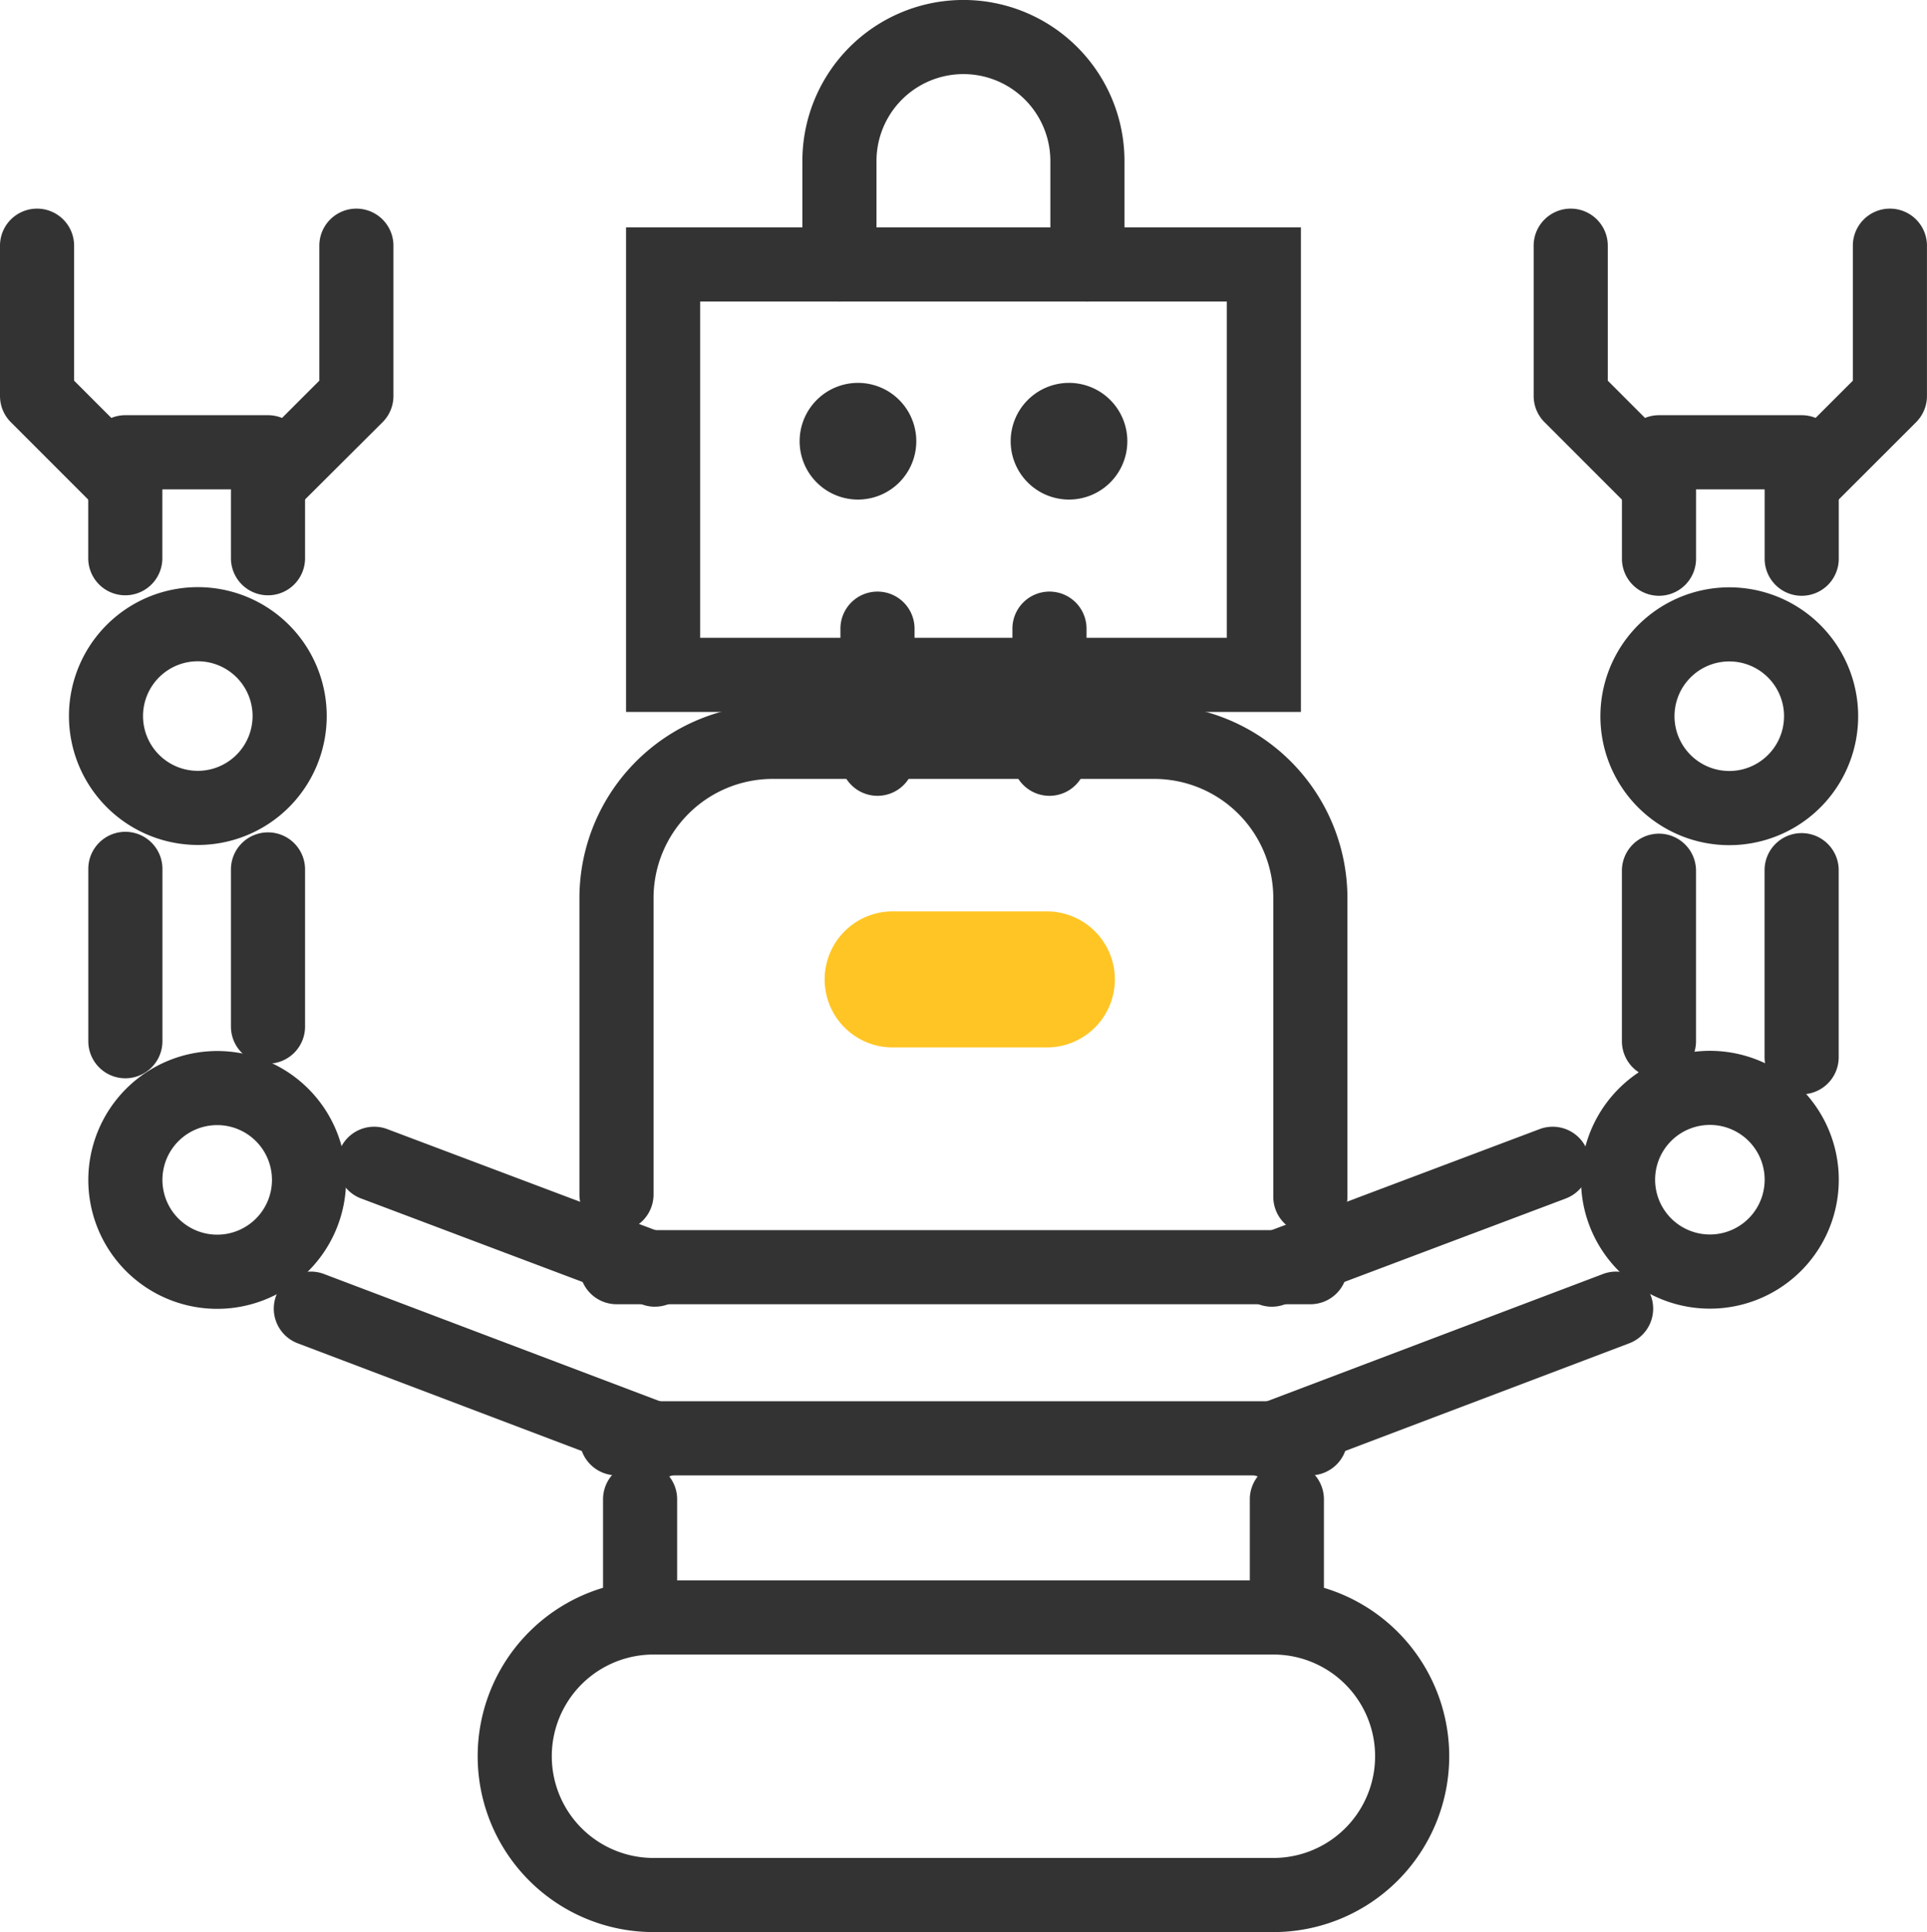
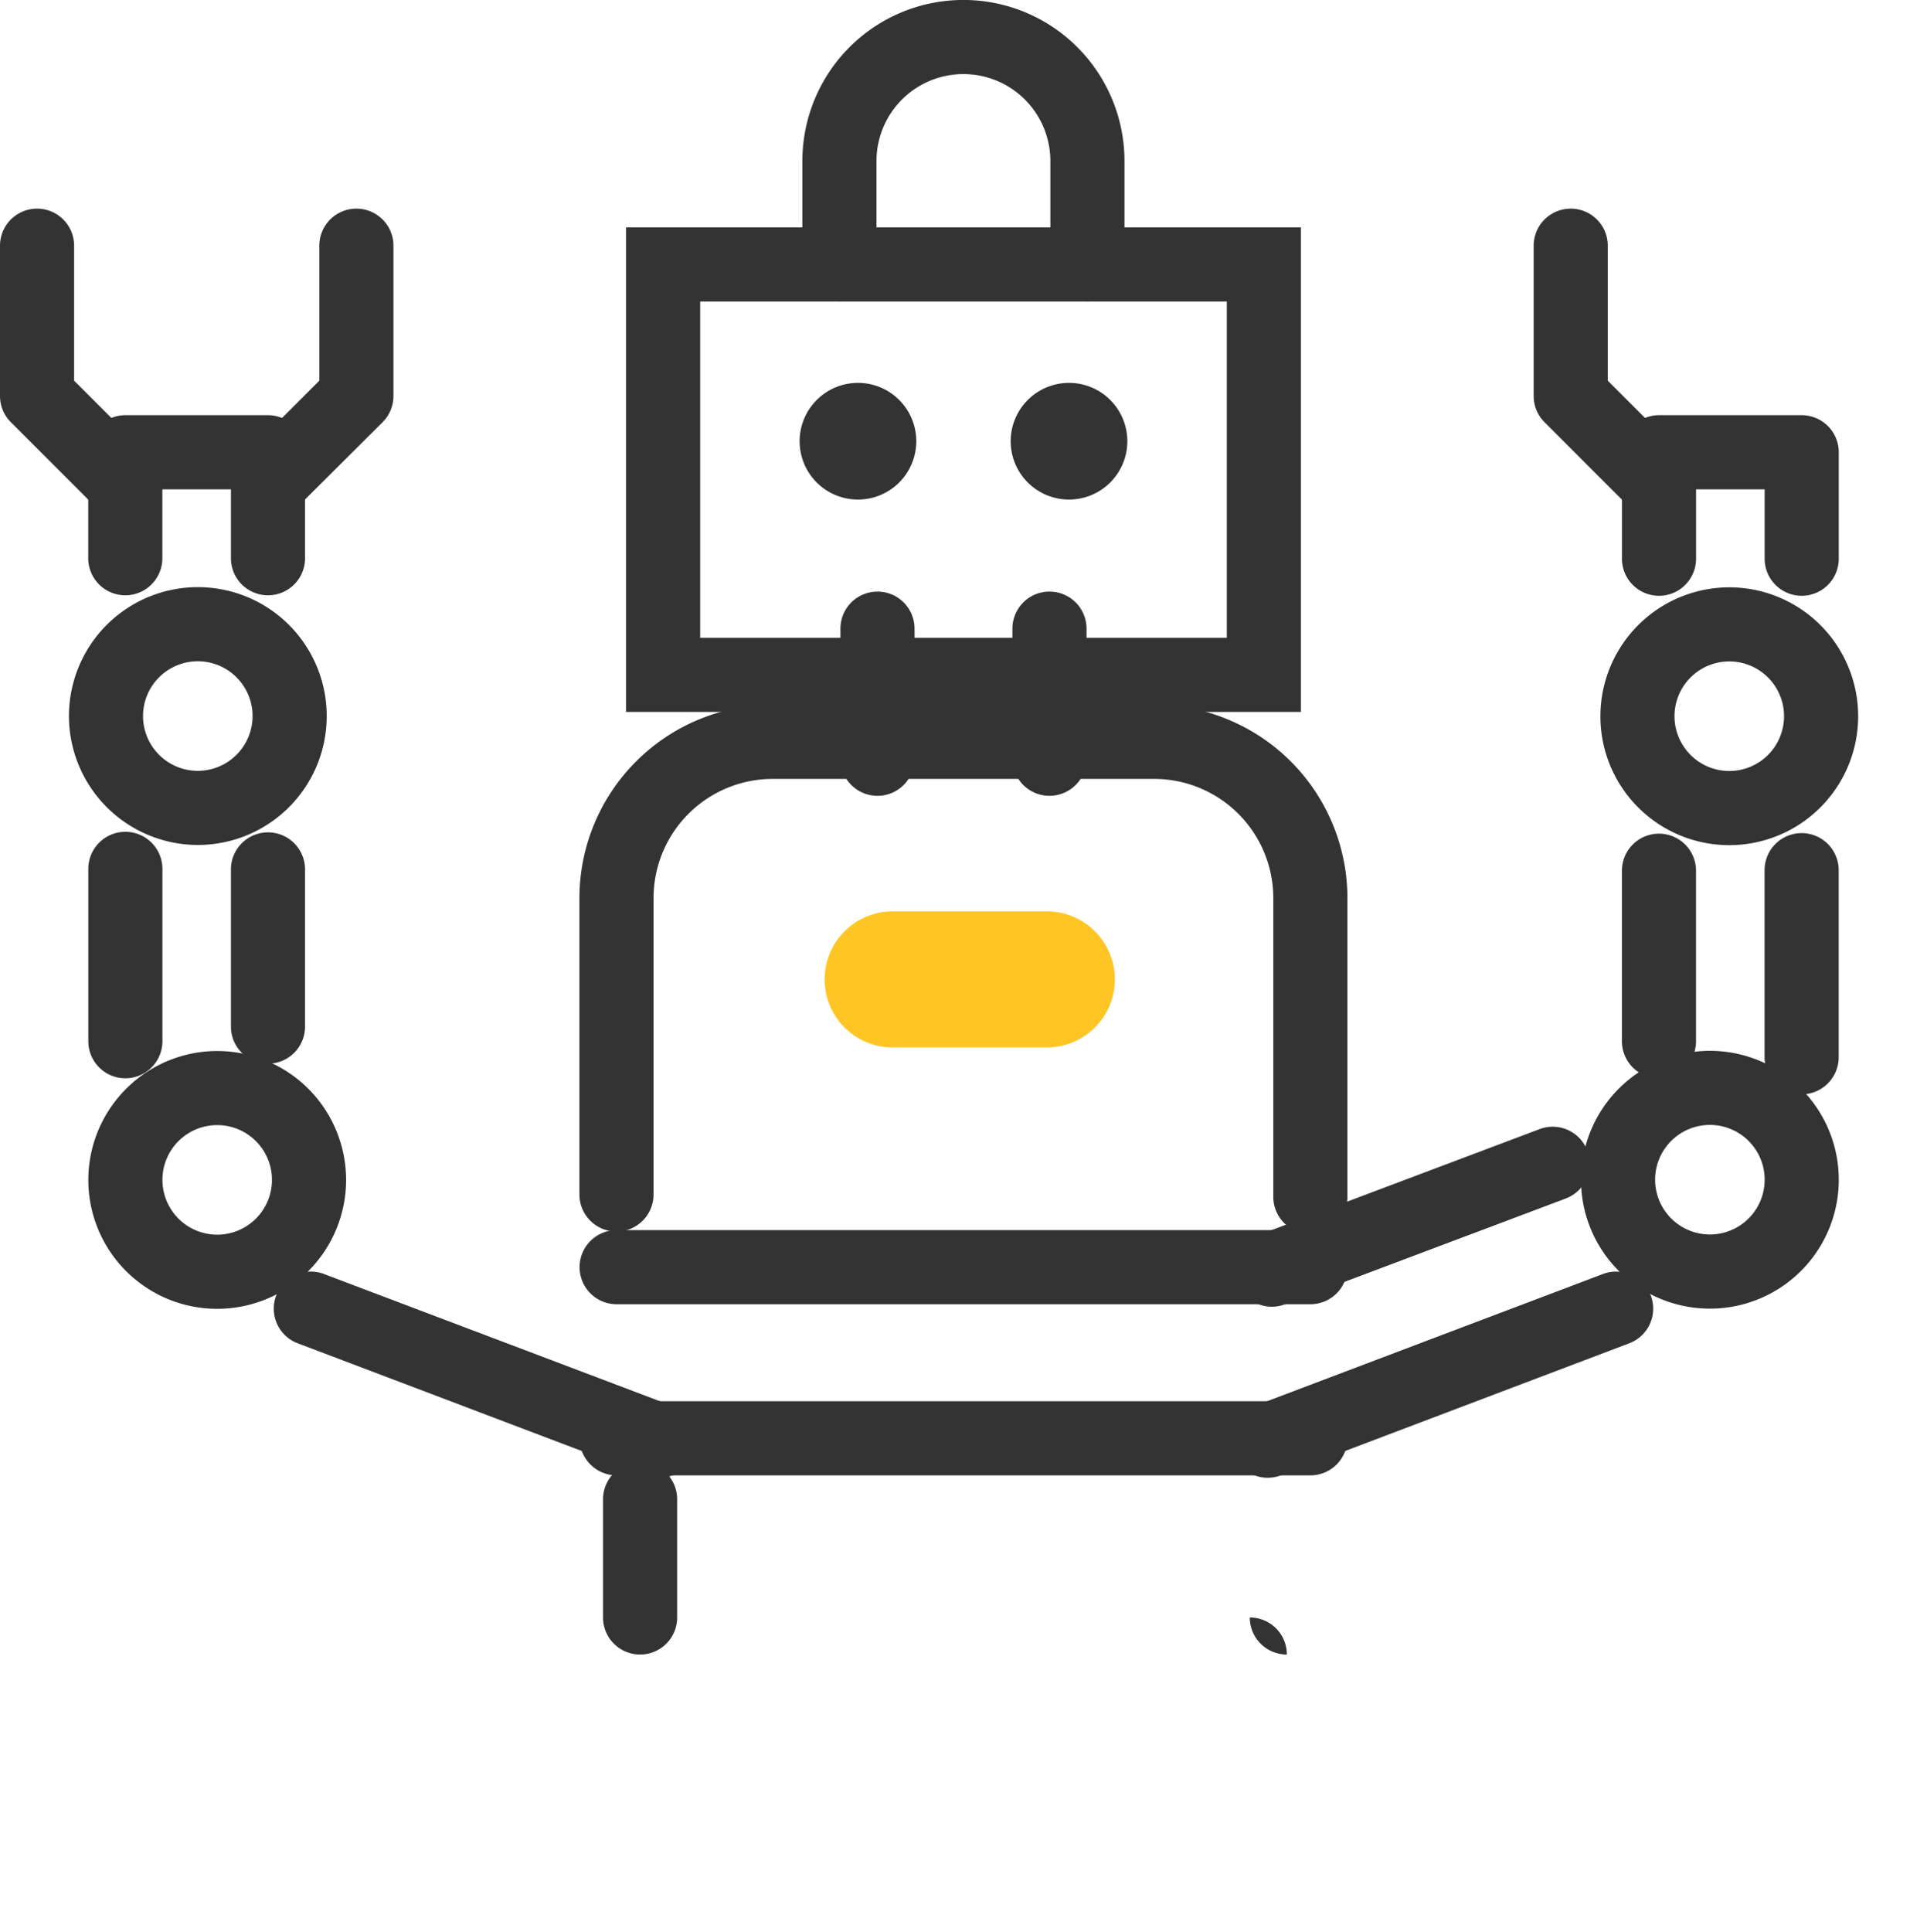
<svg xmlns="http://www.w3.org/2000/svg" width="52" height="52.127" viewBox="0 0 52 52.127">
  <g transform="translate(18489.99 18443.174)">
-     <path d="M0,4.188a1,1,0,0,1-1-1V0A1,1,0,0,1,0-1,1,1,0,0,1,1,0V3.188A1,1,0,0,1,0,4.188Z" transform="translate(-18455.264 -18402.723)" fill="#333" />
+     <path d="M0,4.188a1,1,0,0,1-1-1V0V3.188A1,1,0,0,1,0,4.188Z" transform="translate(-18455.264 -18402.723)" fill="#333" />
    <path d="M2.478-1A3.478,3.478,0,1,1-1,2.478,3.482,3.482,0,0,1,2.478-1Zm0,4.955A1.478,1.478,0,1,0,1,2.478,1.479,1.479,0,0,0,2.478,3.955Z" transform="translate(-18446.496 -18413.641) rotate(-4.065)" fill="#333" />
    <path d="M2.478-1A3.478,3.478,0,1,1-1,2.478,3.482,3.482,0,0,1,2.478-1Zm0,4.955A1.478,1.478,0,1,0,1,2.478,1.479,1.479,0,0,0,2.478,3.955Z" transform="translate(-18445.973 -18426.146) rotate(-4.065)" fill="#333" />
    <path d="M0,5.6a1,1,0,0,1-1-1V0A1,1,0,0,1,0-1,1,1,0,0,1,1,0V4.6A1,1,0,0,1,0,5.6Z" transform="translate(-18445.223 -18419.682)" fill="#333" />
    <path d="M0,6.047a1,1,0,0,1-1-1V0A1,1,0,0,1,0-1,1,1,0,0,1,1,0V5.047A1,1,0,0,1,0,6.047Z" transform="translate(-18441.373 -18419.697)" fill="#333" />
    <path d="M0,4.562a1,1,0,0,1-.935-.646A1,1,0,0,1-.354,2.627L9.052-.935a1,1,0,0,1,1.289.581A1,1,0,0,1,9.76.935L.354,4.5A1,1,0,0,1,0,4.562Z" transform="translate(-18455.785 -18407.867)" fill="#333" />
    <path d="M0,3.856a1,1,0,0,1-.936-.648A1,1,0,0,1-.353,1.919L7.225-.936a1,1,0,0,1,1.288.583A1,1,0,0,1,7.93.936L.353,3.791A1,1,0,0,1,0,3.856Z" transform="translate(-18455.668 -18411.775)" fill="#333" />
    <path d="M126.379,963.334a1,1,0,0,1-1-1v-1.872h-1.851v1.872a1,1,0,0,1-2,0v-2.872a1,1,0,0,1,1-1h3.851a1,1,0,0,1,1,1v2.872A1,1,0,0,1,126.379,963.334Z" transform="translate(-18567.75 -19390.434)" fill="#333" />
-     <path d="M131.623,951.695a1,1,0,0,1-.707-1.707l2.089-2.089v-3.641a1,1,0,0,1,2,0v4.055a1,1,0,0,1-.293.707L132.33,951.4A1,1,0,0,1,131.623,951.695Z" transform="translate(-18572.996 -19380.803)" fill="#333" />
    <path d="M119.284,951.695a1,1,0,0,1-.707-.293l-2.382-2.382a1,1,0,0,1-.293-.707v-4.055a1,1,0,0,1,2,0V947.9l2.089,2.089a1,1,0,0,1-.707,1.707Z" transform="translate(-18564.506 -19380.803)" fill="#333" />
    <path d="M-1-1H17.211V12.073H-1ZM15.211,1H1v9.073H15.211Z" transform="translate(-18472.096 -18436.039)" fill="#333" />
    <path d="M72.7,938.1a1,1,0,0,1-1-1V934.31a2.346,2.346,0,0,0-4.692,0V937.1a1,1,0,0,1-2,0V934.31a4.346,4.346,0,0,1,8.692,0V937.1A1,1,0,0,1,72.7,938.1Z" transform="translate(-18533.346 -19373.139)" fill="#333" />
    <path d="M0,4.51a1,1,0,0,1-1-1V0A1,1,0,0,1,0-1,1,1,0,0,1,1,0V3.51A1,1,0,0,1,0,4.51Z" transform="translate(-18461.67 -18426.213)" fill="#333" />
    <path d="M0,4.51a1,1,0,0,1-1-1V0A1,1,0,0,1,0-1,1,1,0,0,1,1,0V3.51A1,1,0,0,1,0,4.51Z" transform="translate(-18466.311 -18426.213)" fill="#333" />
    <path d="M0,4.188a1,1,0,0,1-1-1V0A1,1,0,0,1,0-1,1,1,0,0,1,1,0V3.188A1,1,0,0,1,0,4.188Z" transform="translate(-18472.717 -18402.723)" fill="#333" />
    <path d="M70.524,993.471a1,1,0,0,1-1-1v-8.063a3.216,3.216,0,0,0-3.212-3.212h-10.3a3.216,3.216,0,0,0-3.212,3.212v8a1,1,0,0,1-2,0v-8a5.218,5.218,0,0,1,5.212-5.212h10.3a5.218,5.218,0,0,1,5.212,5.212v8.063A1,1,0,0,1,70.524,993.471Z" transform="translate(-18525.154 -19403.355)" fill="#333" />
    <path d="M18.721,1H0A1,1,0,0,1-1,0,1,1,0,0,1,0-1H18.721a1,1,0,0,1,1,1A1,1,0,0,1,18.721,1Z" transform="translate(-18473.35 -18408.986)" fill="#333" />
    <path d="M18.721,1H0A1,1,0,0,1-1,0,1,1,0,0,1,0-1H18.721a1,1,0,0,1,1,1A1,1,0,0,1,18.721,1Z" transform="translate(-18473.35 -18404.369)" fill="#333" />
-     <path d="M3.744-1H20.473a4.744,4.744,0,0,1,0,9.488H3.744A4.744,4.744,0,1,1,3.744-1ZM20.473,6.488a2.744,2.744,0,0,0,0-5.488H3.744a2.744,2.744,0,1,0,0,5.488Z" transform="translate(-18476.1 -18399.535)" fill="#333" />
    <path d="M2.478-1A3.478,3.478,0,1,1-1,2.478,3.482,3.482,0,0,1,2.478-1Zm0,4.955A1.478,1.478,0,1,0,1,2.478,1.479,1.479,0,0,0,2.478,3.955Z" transform="translate(-18486.607 -18413.818)" fill="#333" />
    <path d="M2.478-1A3.478,3.478,0,1,1-1,2.478,3.482,3.482,0,0,1,2.478-1Zm0,4.955A1.478,1.478,0,1,0,1,2.478,1.479,1.479,0,0,0,2.478,3.955Z" transform="translate(-18487.158 -18421.406) rotate(-89.334)" fill="#333" />
    <path d="M0,5.24a1,1,0,0,1-1-1V0A1,1,0,0,1,0-1,1,1,0,0,1,1,0V4.24A1,1,0,0,1,0,5.24Z" transform="translate(-18482.758 -18419.717)" fill="#333" />
    <path d="M0,5.65a1,1,0,0,1-1-1V0A1,1,0,0,1,0-1,1,1,0,0,1,1,0V4.65A1,1,0,0,1,0,5.65Z" transform="translate(-18486.607 -18419.732)" fill="#333" />
    <path d="M9.406,4.562A1,1,0,0,1,9.052,4.5L-.354.935A1,1,0,0,1-.935-.354,1,1,0,0,1,.354-.935L9.76,2.627a1,1,0,0,1-.354,1.935Z" transform="translate(-18481.602 -18407.867)" fill="#333" />
-     <path d="M7.577,3.856a1,1,0,0,1-.352-.064L-.353.936A1,1,0,0,1-.936-.353,1,1,0,0,1,.353-.936L7.93,1.919a1,1,0,0,1-.353,1.936Z" transform="translate(-18479.893 -18411.775)" fill="#333" />
    <path d="M20.051,963.321a1,1,0,0,1-1-1v-1.859H17.2v1.859a1,1,0,0,1-2,0v-2.859a1,1,0,0,1,1-1h3.851a1,1,0,0,1,1,1v2.859A1,1,0,0,1,20.051,963.321Z" transform="translate(-18502.809 -19390.434)" fill="#333" />
    <path d="M12.956,951.695a1,1,0,0,1-.707-.293l-2.382-2.382a1,1,0,0,1-.293-.707v-4.055a1,1,0,0,1,2,0V947.9l2.089,2.089a1,1,0,0,1-.707,1.707Z" transform="translate(-18499.564 -19380.803)" fill="#333" />
    <path d="M25.3,951.695a1,1,0,0,1-.707-1.707l2.089-2.089v-3.641a1,1,0,0,1,2,0v4.055a1,1,0,0,1-.293.707L26,951.4A1,1,0,0,1,25.3,951.695Z" transform="translate(-18508.055 -19380.803)" fill="#333" />
    <path d="M.574-1A1.574,1.574,0,1,1-1,.574,1.575,1.575,0,0,1,.574-1Z" transform="translate(-18467.412 -18431.844)" fill="#333" />
    <path d="M.574-1A1.574,1.574,0,1,1-1,.574,1.575,1.575,0,0,1,.574-1Z" transform="translate(-18461.717 -18431.844)" fill="#333" />
    <path d="M71.2,994.716H67.039a1.835,1.835,0,1,1,0-3.669H71.2a1.835,1.835,0,0,1,0,3.669" transform="translate(-18532.898 -19409.631)" fill="#ffc524" />
  </g>
</svg>